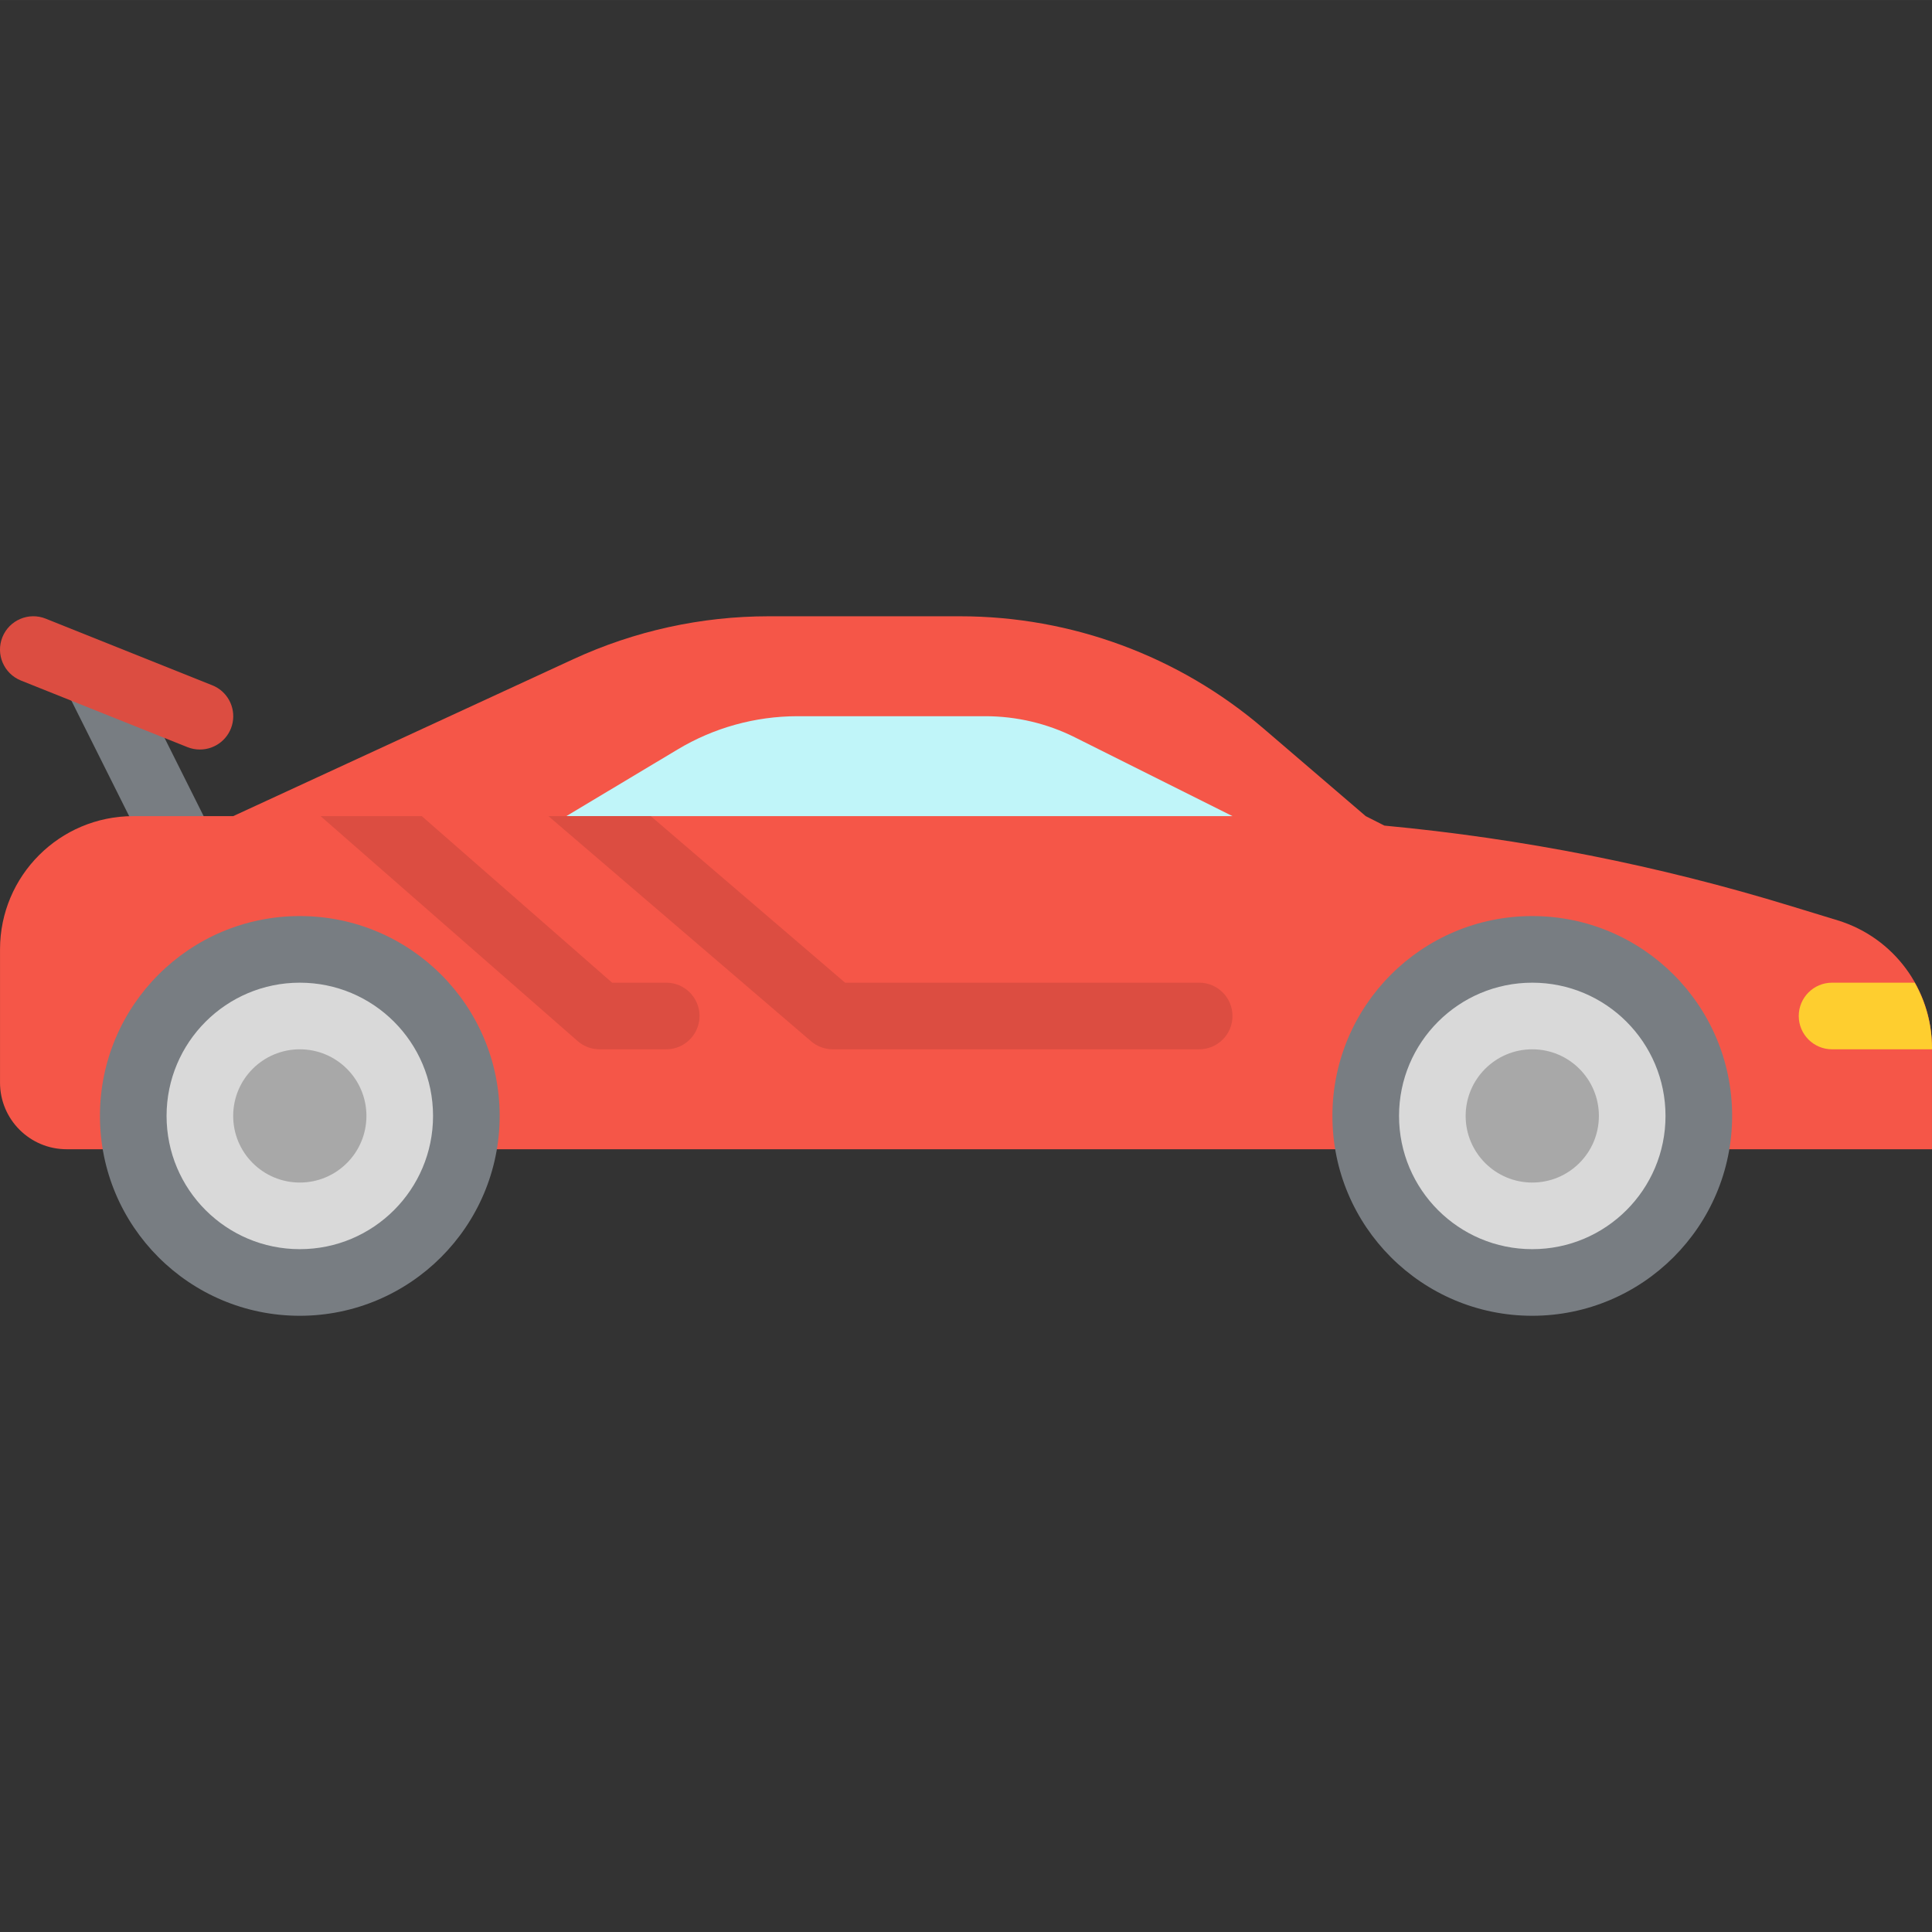
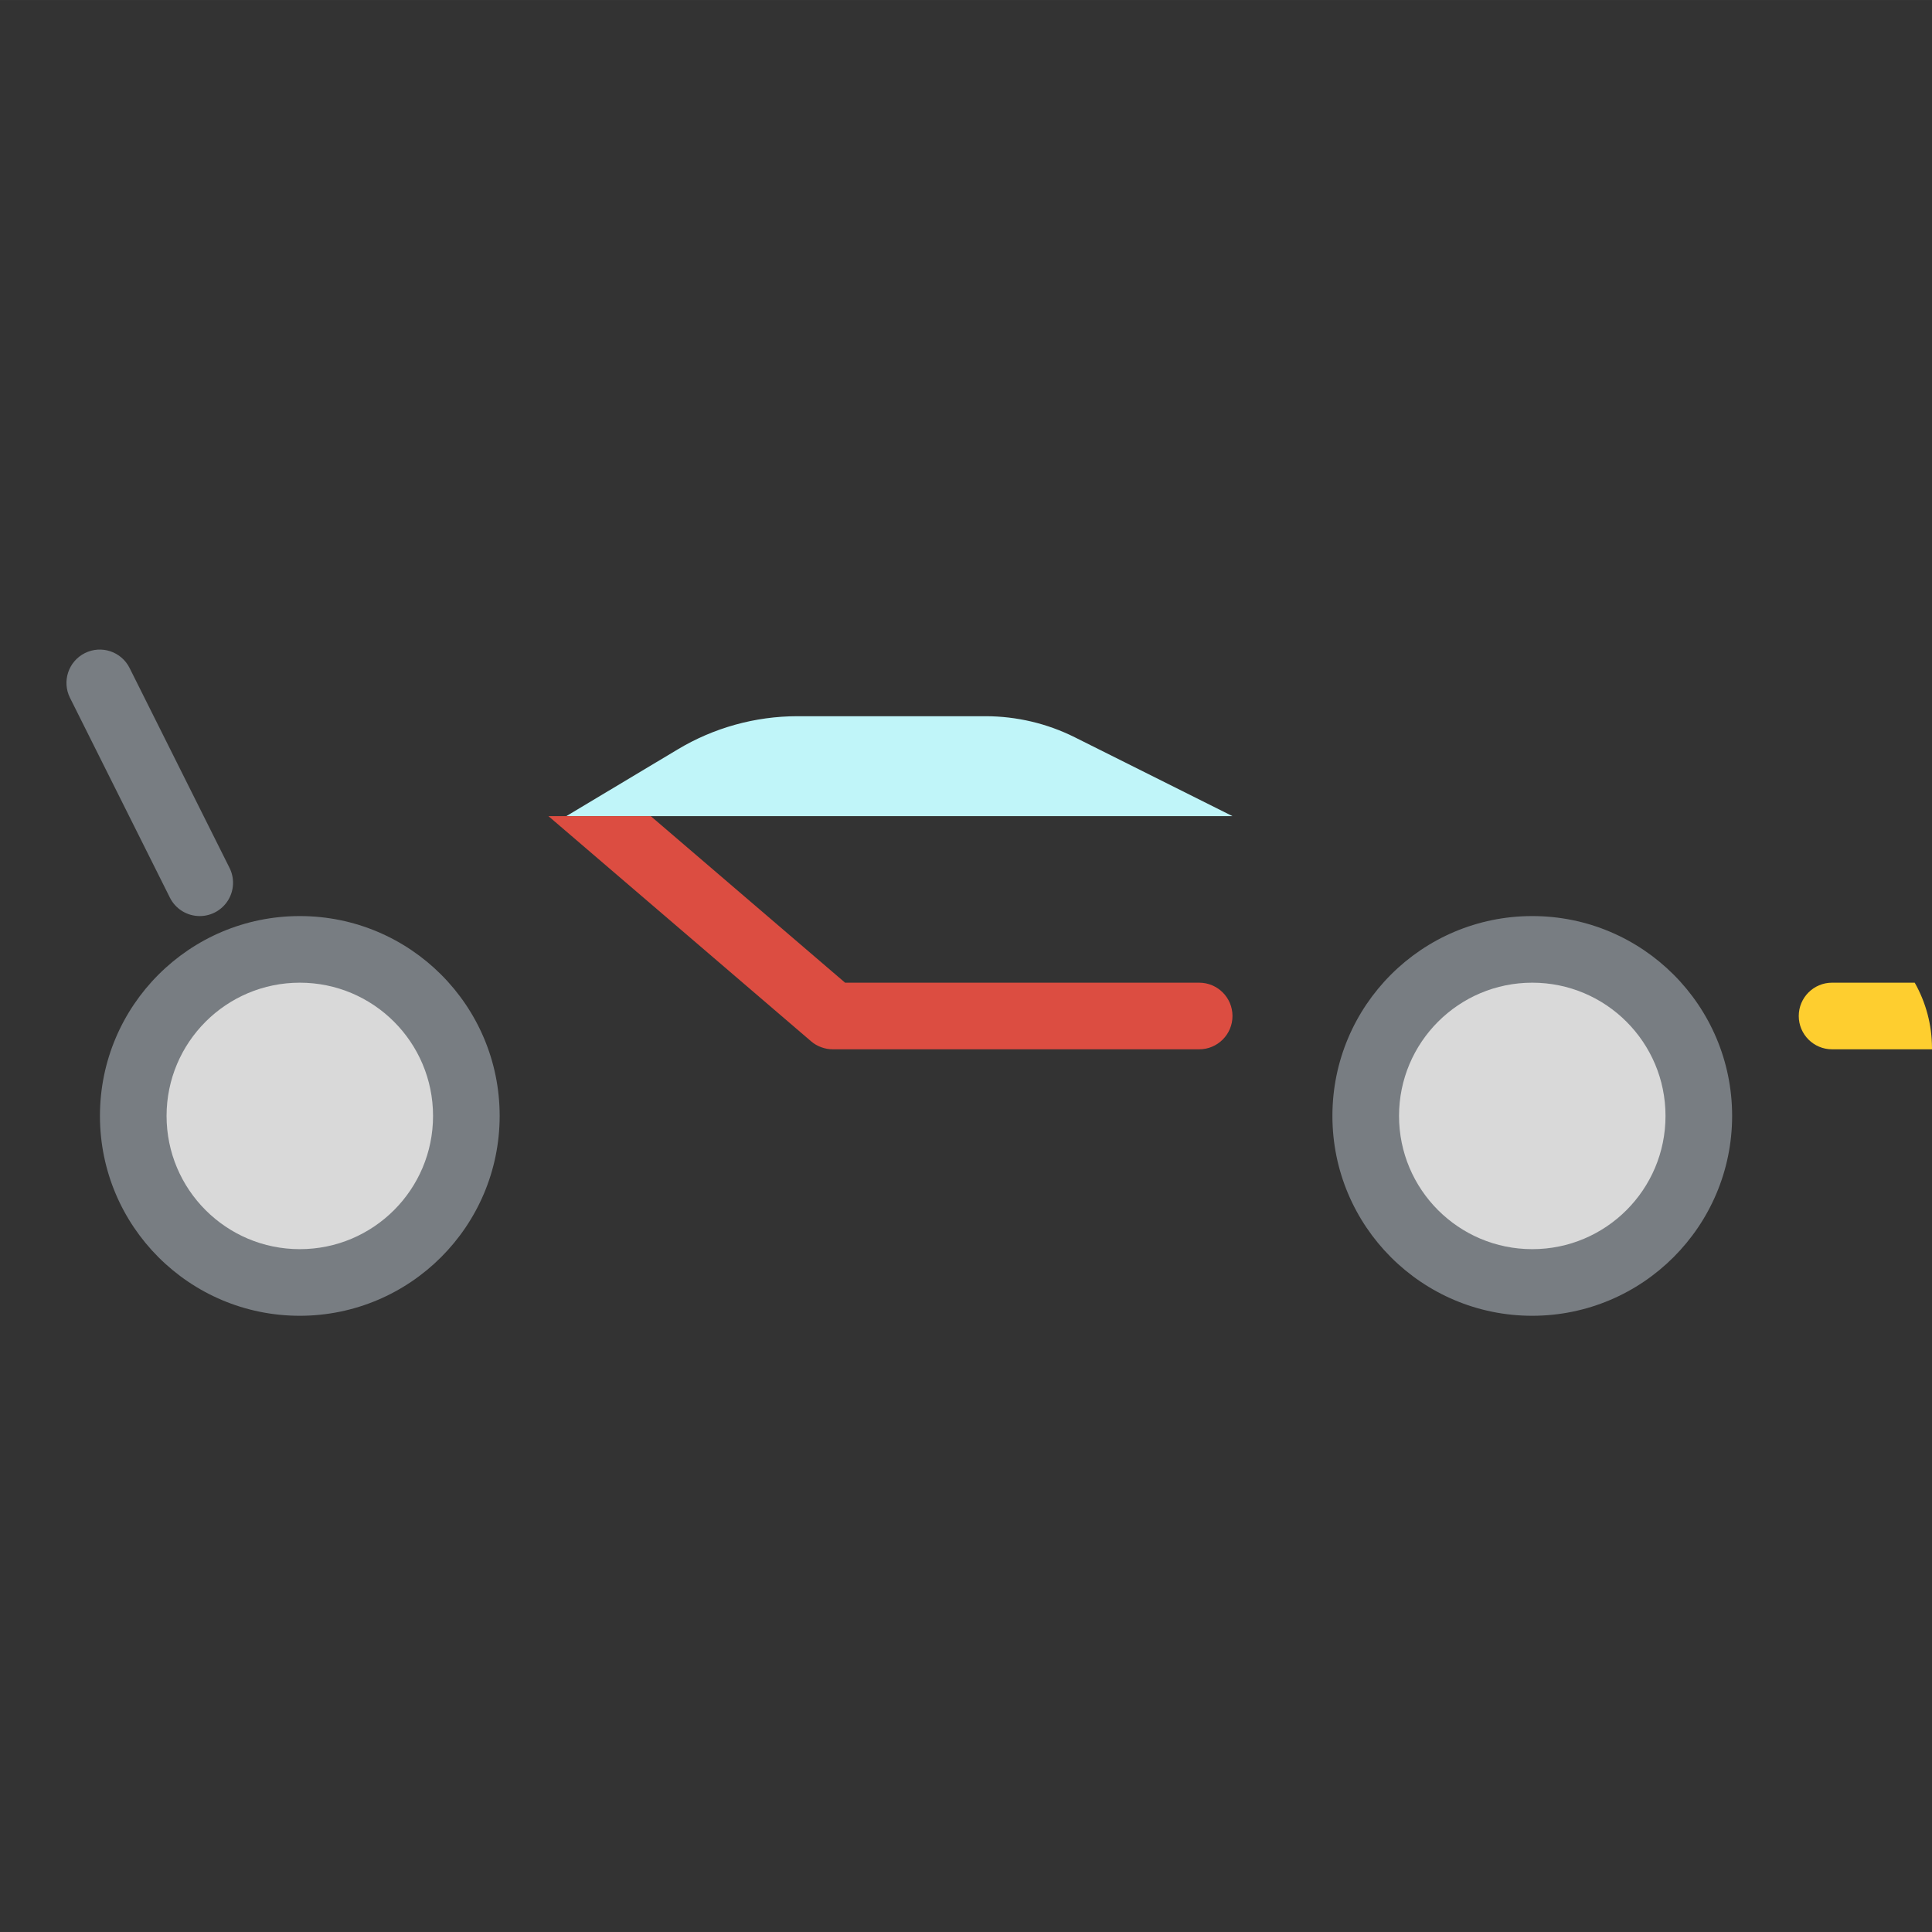
<svg xmlns="http://www.w3.org/2000/svg" height="464pt" viewBox="0 -148 464.006 464" width="464pt">
  <rect x="0" y="-148" width="464.006" height="464" fill="#333333" stroke="none" />
  <path d="m48.004 72.008c-3.043.016-5.836-1.699-7.199-4.422l-24-48c-1.973-3.957-.371-8.762 3.586-10.738 3.953-1.973 8.762-.371 10.734 3.586l24 48c1.238 2.473 1.109 5.41-.34 7.766-1.449 2.355-4.012 3.797-6.781 3.809zm0 0" fill="#787d82" />
-   <path d="m441.414 73.055-11.273-3.445c-31.805-9.754-64.523-16.23-97.648-19.328l-4.488-2.273-24.543-21.039c-20.297-17.398-46.152-26.961-72.887-26.961h-45.969c-16.207 0-32.223 3.52-46.938 10.312l-81.664 37.688h-24c-17.672 0-32 14.328-32 32v32c0 8.836 7.164 16 16 16h448v-24.367c0-14.047-9.164-26.453-22.59-30.586zm0 0" fill="#f55648" />
-   <path d="m296.004 48.008-37.863-18.934c-6.664-3.332-14.012-5.062-21.465-5.066h-45.156c-10.148.008-20.105 2.773-28.801 8l-26.715 16zm0 0" fill="#c0f5f9" />
+   <path d="m296.004 48.008-37.863-18.934c-6.664-3.332-14.012-5.062-21.465-5.066h-45.156c-10.148.008-20.105 2.773-28.801 8l-26.715 16m0 0" fill="#c0f5f9" />
  <path d="m459.855 88.008h-19.852c-4.418 0-8 3.582-8 8 0 4.418 3.582 8 8 8h24v-.367c-.016-5.48-1.445-10.863-4.148-15.633zm0 0" fill="#fece2f" />
  <path d="m112.004 120.008c0 22.094-17.906 40-40 40-22.09 0-40-17.906-40-40 0-22.09 17.91-40 40-40 22.094 0 40 17.91 40 40zm0 0" fill="#d9d9d9" />
  <path d="m408.004 120.008c0 22.094-17.906 40-40 40-22.09 0-40-17.906-40-40 0-22.09 17.91-40 40-40 22.094 0 40 17.91 40 40zm0 0" fill="#d9d9d9" />
-   <path d="m72.004 136.008c-8.836 0-16-7.164-16-16 0-8.836 7.164-16 16-16 8.84 0 16 7.164 16 16 0 8.836-7.16 16-16 16zm0-16" fill="#a8a8a8" />
-   <path d="m368.004 136.008c-8.836 0-16-7.164-16-16 0-8.836 7.164-16 16-16 8.84 0 16 7.164 16 16 0 8.836-7.16 16-16 16zm0-16" fill="#a8a8a8" />
  <path d="m72.004 168.008c-26.508 0-48-21.488-48-48 0-26.508 21.492-48 48-48 26.512 0 48 21.492 48 48-.023 26.5-21.5 47.973-48 48zm0-80c-17.672 0-32 14.328-32 32 0 17.676 14.328 32 32 32 17.676 0 32-14.324 32-32 0-17.672-14.324-32-32-32zm0 0" fill="#787d82" />
  <path d="m368.004 168.008c-26.508 0-48-21.488-48-48 0-26.508 21.492-48 48-48 26.512 0 48 21.492 48 48-.023 26.5-21.5 47.973-48 48zm0-80c-17.672 0-32 14.328-32 32 0 17.676 14.328 32 32 32 17.676 0 32-14.324 32-32 0-17.672-14.324-32-32-32zm0 0" fill="#787d82" />
  <g fill="#dc4d41">
-     <path d="m160.004 88.008h-12.988l-45.715-40h-24.305l61.738 54.023c.73.637 1.566 1.133 2.473 1.473.895.336 1.844.504 2.797.504h16c4.422 0 8-3.582 8-8 0-4.418-3.578-8-8-8zm0 0" />
    <path d="m288.004 88.008h-85.039l-46.672-40h-24.574l63.078 54.074c.723.625 1.555 1.109 2.457 1.43.879.328 1.812.496 2.75.496h88c4.422 0 8-3.582 8-8 0-4.418-3.578-8-8-8zm0 0" />
-     <path d="m48.004 32.008c-1.016.004-2.027-.191-2.973-.566l-40-16c-4.105-1.645-6.102-6.305-4.457-10.41 1.645-4.102 6.305-6.098 10.406-4.453l40 16c3.57 1.418 5.621 5.176 4.895 8.945-.727 3.77-4.031 6.492-7.871 6.484zm0 0" />
  </g>
</svg>